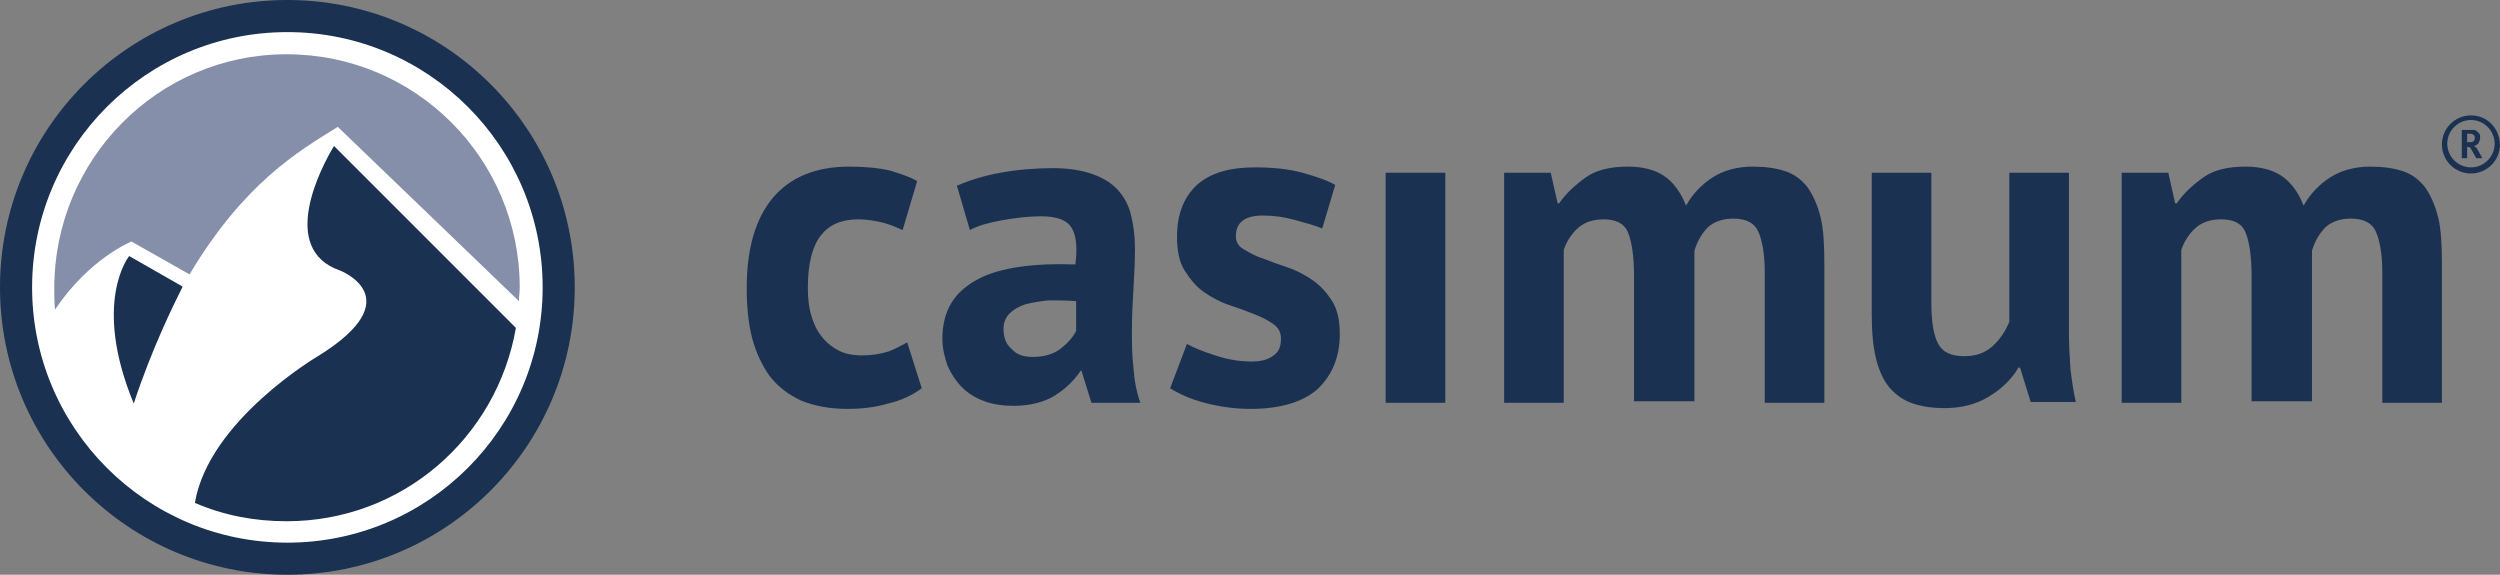
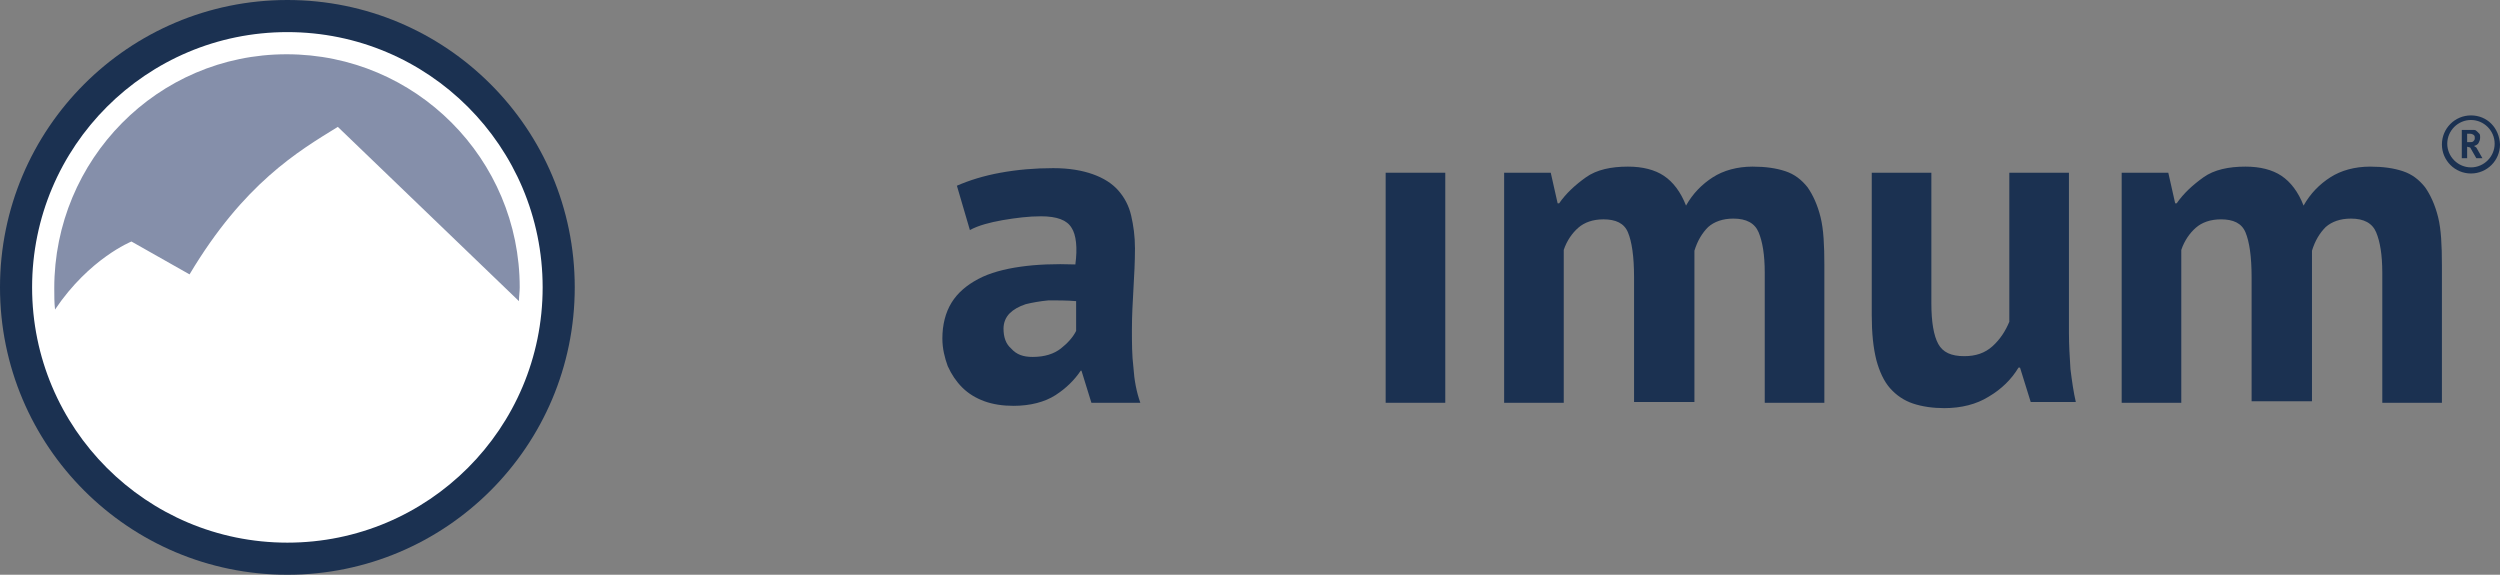
<svg xmlns="http://www.w3.org/2000/svg" viewBox="37.6 37.6 327.1 75.2" xml:space="preserve" style="enable-background:new 0 0 402.2 150.4;" y="0px" x="0px" id="Ebene_1" version="1.1">
  <rect x="37.6" y="37.6" width="327.1" height="75.2" fill="#808080" stroke="none" />
  <style type="text/css">
	.st0{fill:#1B3151;}
	.st1{fill:#FFFFFF;}
	.st2{fill:#858FAA;}
</style>
  <g>
    <g>
-       <path d="M158.2,88.4c-1.2,0.9-2.7,1.6-4.4,2c-1.7,0.5-3.5,0.7-5.3,0.7c-2.4,0-4.4-0.4-6.1-1.1c-1.7-0.8-3-1.8-4.1-3.2    c-1-1.4-1.8-3.1-2.3-5c-0.5-2-0.7-4.1-0.7-6.5c0-5.1,1.1-9,3.4-11.8c2.3-2.7,5.6-4.1,10-4.1c2.2,0,4,0.2,5.3,0.5    c1.3,0.4,2.6,0.8,3.6,1.4l-1.9,6.4c-0.9-0.4-1.8-0.8-2.7-1s-1.9-0.4-3.1-0.4c-2.2,0-3.8,0.7-4.9,2.1c-1.1,1.4-1.7,3.7-1.7,6.8    c0,1.3,0.1,2.5,0.4,3.5c0.3,1.1,0.7,2,1.3,2.8s1.3,1.4,2.2,1.9s2,0.7,3.2,0.7c1.3,0,2.4-0.2,3.4-0.5c0.9-0.3,1.7-0.8,2.5-1.2    L158.2,88.4z" class="st0" />
      <path d="M162.8,61.9c1.6-0.7,3.5-1.3,5.7-1.7s4.5-0.6,6.9-0.6c2.1,0,3.8,0.3,5.2,0.8s2.5,1.2,3.3,2.1    c0.8,0.9,1.4,2,1.7,3.3s0.5,2.7,0.5,4.3c0,1.8-0.1,3.5-0.2,5.3c-0.1,1.8-0.2,3.5-0.2,5.3c0,1.7,0,3.4,0.2,5    c0.1,1.6,0.4,3.2,0.9,4.6h-6.4l-1.3-4.2H179c-0.8,1.2-1.9,2.3-3.3,3.2c-1.4,0.9-3.3,1.4-5.5,1.4c-1.4,0-2.7-0.2-3.8-0.6    s-2.1-1-2.9-1.8c-0.8-0.8-1.4-1.7-1.9-2.8c-0.4-1.1-0.7-2.3-0.7-3.6c0-1.8,0.4-3.4,1.2-4.7c0.8-1.3,2-2.3,3.5-3.1    c1.5-0.8,3.4-1.3,5.5-1.6c2.1-0.3,4.5-0.4,7.2-0.3c0.3-2.2,0.1-3.9-0.5-4.8c-0.6-1-1.9-1.5-4-1.5c-1.6,0-3.2,0.2-5,0.5    c-1.7,0.3-3.2,0.7-4.3,1.3L162.8,61.9z M172.7,84.3c1.6,0,2.8-0.4,3.7-1.1s1.6-1.5,2-2.3V77c-1.2-0.1-2.4-0.1-3.6-0.1    c-1.1,0.1-2.2,0.3-3,0.5c-0.9,0.3-1.6,0.7-2.1,1.2s-0.8,1.2-0.8,2c0,1.1,0.3,2,1,2.6C170.6,84,171.5,84.3,172.7,84.3z" class="st0" />
-       <path d="M205.2,81.9c0-0.8-0.3-1.4-1-1.9s-1.5-0.9-2.5-1.3s-2.1-0.8-3.3-1.2c-1.2-0.4-2.3-1-3.3-1.7s-1.8-1.7-2.5-2.8    c-0.7-1.1-1-2.6-1-4.4c0-3,0.9-5.2,2.6-6.8c1.8-1.6,4.3-2.3,7.6-2.3c2.3,0,4.4,0.2,6.2,0.7s3.3,1,4.3,1.6l-1.7,5.7    c-0.9-0.4-2.1-0.7-3.5-1.1s-2.8-0.6-4.3-0.6c-2.3,0-3.5,0.9-3.5,2.7c0,0.7,0.3,1.3,1,1.7c0.7,0.4,1.5,0.9,2.5,1.2    c1,0.4,2.1,0.8,3.3,1.2c1.2,0.4,2.3,1,3.3,1.7s1.8,1.6,2.5,2.7s1,2.6,1,4.3c0,3-1,5.4-2.9,7.2c-1.9,1.7-4.9,2.6-8.8,2.6    c-2.1,0-4.1-0.3-6-0.8s-3.4-1.2-4.5-1.9l2.2-5.8c0.9,0.5,2.1,1,3.7,1.5c1.5,0.5,3.1,0.8,4.7,0.8c1.2,0,2.1-0.2,2.8-0.7    C204.9,83.7,205.2,83,205.2,81.9z" class="st0" />
      <rect height="30.1" width="7.8" class="st0" y="60.2" x="218.9" />
-       <path d="M251.4,90.2V73.9c0-2.8-0.3-4.7-0.8-5.9c-0.5-1.2-1.6-1.7-3.2-1.7c-1.4,0-2.5,0.4-3.3,1.1s-1.5,1.7-1.9,2.9    v20h-7.8V60.2h6.1l0.9,4h0.2c0.9-1.3,2.1-2.4,3.5-3.4s3.3-1.4,5.5-1.4c1.9,0,3.5,0.4,4.7,1.2c1.2,0.8,2.2,2.1,2.9,3.9    c0.9-1.6,2.1-2.8,3.5-3.7s3.2-1.4,5.2-1.4c1.7,0,3.1,0.2,4.3,0.6c1.2,0.4,2.1,1.1,2.9,2.1c0.7,1,1.3,2.3,1.7,3.9    c0.4,1.6,0.5,3.7,0.5,6.3v18h-7.8v-17c0-2.4-0.3-4.1-0.8-5.3c-0.5-1.2-1.6-1.8-3.3-1.8c-1.4,0-2.5,0.4-3.3,1.1    c-0.8,0.8-1.4,1.8-1.8,3.1v19.7h-7.9V90.2z" class="st0" />
+       <path d="M251.4,90.2V73.9c0-2.8-0.3-4.7-0.8-5.9c-0.5-1.2-1.6-1.7-3.2-1.7c-1.4,0-2.5,0.4-3.3,1.1s-1.5,1.7-1.9,2.9    v20h-7.8V60.2h6.1l0.9,4h0.2c0.9-1.3,2.1-2.4,3.5-3.4s3.3-1.4,5.5-1.4c1.9,0,3.5,0.4,4.7,1.2c1.2,0.8,2.2,2.1,2.9,3.9    c0.9-1.6,2.1-2.8,3.5-3.7s3.2-1.4,5.2-1.4c1.7,0,3.1,0.2,4.3,0.6c1.2,0.4,2.1,1.1,2.9,2.1c0.7,1,1.3,2.3,1.7,3.9    c0.4,1.6,0.5,3.7,0.5,6.3v18h-7.8v-17c0-2.4-0.3-4.1-0.8-5.3c-0.5-1.2-1.6-1.8-3.3-1.8c-1.4,0-2.5,0.4-3.3,1.1    c-0.8,0.8-1.4,1.8-1.8,3.1v19.7V90.2z" class="st0" />
      <path d="M290.3,60.2v17.1c0,2.4,0.3,4.2,0.9,5.3c0.6,1.1,1.7,1.6,3.4,1.6c1.5,0,2.7-0.4,3.7-1.3s1.7-2,2.2-3.2V60.2    h7.8v20.9c0,1.6,0.1,3.3,0.2,4.8c0.2,1.6,0.4,3,0.7,4.3h-5.9l-1.4-4.5h-0.2c-0.9,1.5-2.2,2.8-3.9,3.8c-1.6,1-3.6,1.5-5.8,1.5    c-1.5,0-2.9-0.2-4.1-0.6s-2.2-1.1-3-2s-1.4-2.2-1.8-3.7c-0.4-1.6-0.6-3.5-0.6-5.9V60.2H290.3z" class="st0" />
      <path d="M332.2,90.2V73.9c0-2.8-0.3-4.7-0.8-5.9c-0.5-1.2-1.6-1.7-3.2-1.7c-1.4,0-2.5,0.4-3.3,1.1s-1.5,1.7-1.9,2.9    v20h-7.8V60.2h6.1l0.9,4h0.2c0.9-1.3,2.1-2.4,3.5-3.4s3.3-1.4,5.5-1.4c1.9,0,3.5,0.4,4.7,1.2s2.2,2.1,2.9,3.9    c0.9-1.6,2.1-2.8,3.5-3.7s3.2-1.4,5.2-1.4c1.7,0,3.1,0.2,4.3,0.6c1.2,0.4,2.1,1.1,2.9,2.1c0.7,1,1.3,2.3,1.7,3.9    c0.4,1.6,0.5,3.7,0.5,6.3v18h-7.8v-17c0-2.4-0.3-4.1-0.8-5.3c-0.5-1.2-1.6-1.8-3.3-1.8c-1.4,0-2.5,0.4-3.3,1.1    c-0.8,0.8-1.4,1.8-1.8,3.1v19.7h-7.9V90.2z" class="st0" />
    </g>
    <g>
      <g>
        <path d="M359.7,54.6c0.1,0,0.2,0,0.3,0c0.1,0,0.2,0,0.3,0c0.1,0,0.2,0,0.3,0c0.1,0,0.2,0,0.2,0c0.2,0,0.3,0,0.5,0     s0.3,0.1,0.4,0.2c0.1,0.1,0.2,0.2,0.3,0.3c0.1,0.1,0.1,0.3,0.1,0.5c0,0.3-0.1,0.5-0.2,0.7s-0.3,0.3-0.6,0.4l0.3,0.2l0.8,1.4h-0.8     l-0.8-1.4l-0.4-0.1v1.5h-0.7L359.7,54.6L359.7,54.6z M360.8,55.1c-0.1,0-0.1,0-0.2,0s-0.1,0-0.2,0v1.1h0.3c0.2,0,0.4,0,0.5-0.1     s0.2-0.2,0.2-0.4s0-0.3-0.1-0.4C361.2,55.2,361,55.1,360.8,55.1z" class="st0" />
      </g>
      <path d="M360.9,53.3c1.7,0,3.1,1.4,3.1,3.1s-1.4,3.1-3.1,3.1s-3.1-1.4-3.1-3.1S359.2,53.3,360.9,53.3 M360.9,52.7    c-2.1,0-3.8,1.7-3.8,3.8s1.7,3.8,3.8,3.8c2.1,0,3.8-1.7,3.8-3.8C364.6,54.3,363,52.7,360.9,52.7L360.9,52.7z" class="st0" />
    </g>
  </g>
  <g>
    <g>
      <circle r="37.6" cy="75.2" cx="75.2" class="st0" />
      <g>
        <circle r="33.4" cy="75.2" cx="75.2" class="st1" />
        <g>
          <path d="M54.8,69.2l7.6,4.3c7.1-11.9,14.2-16.1,19.4-19.3L105.5,77c0-0.6,0.1-1.2,0.1-1.8      c0-16.8-13.6-30.5-30.5-30.5S44.7,58.5,44.7,75.3c0,1,0,1.9,0.1,2.8C49.3,71.4,54.8,69.2,54.8,69.2z" class="st2" />
-           <path d="M81.3,56.7C79.6,59.5,74,70.2,82.1,73c0,0,9.4,3.6-2.9,11.2c0,0-14.3,8.4-16.1,19.2c3.7,1.6,7.7,2.4,12,2.4      c15.1,0,27.5-10.9,30-25.3L81.3,56.7z" class="st0" />
-           <path d="M61.5,75.1l-7-4c0,0-4.9,6,0.6,19.3C57.5,83.1,60.4,77.3,61.5,75.1z" class="st0" />
        </g>
      </g>
    </g>
  </g>
</svg>